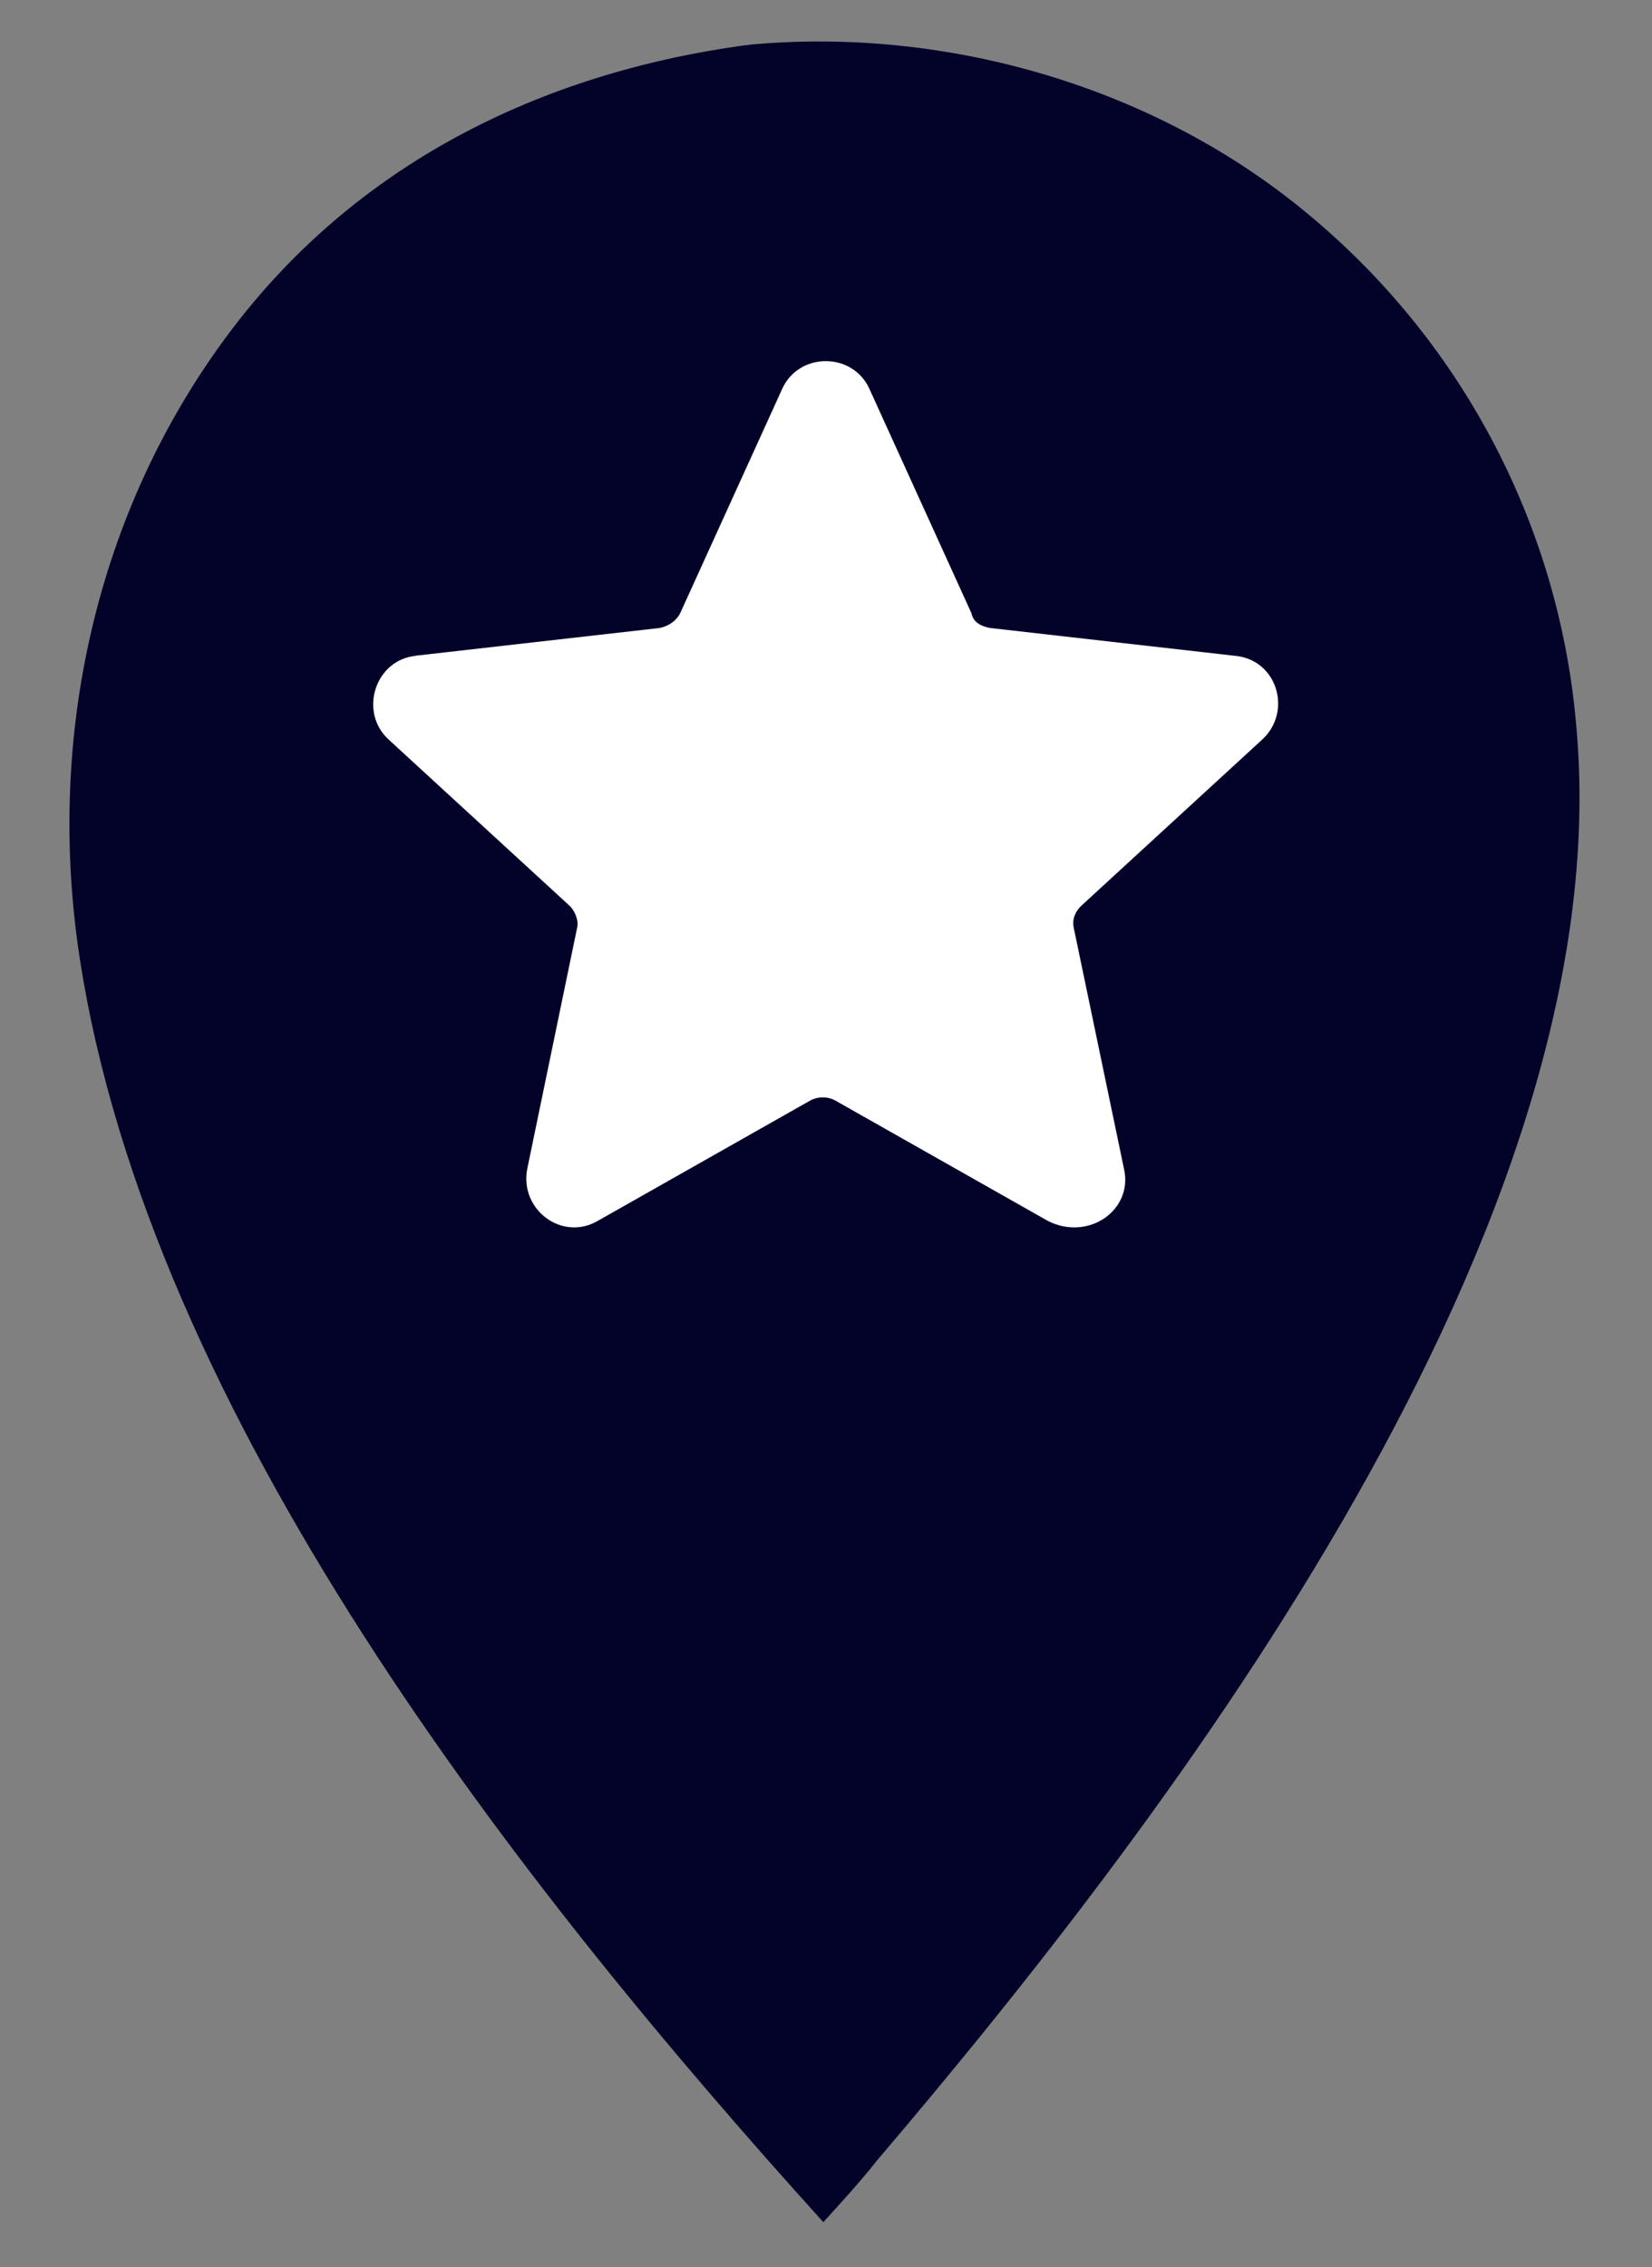
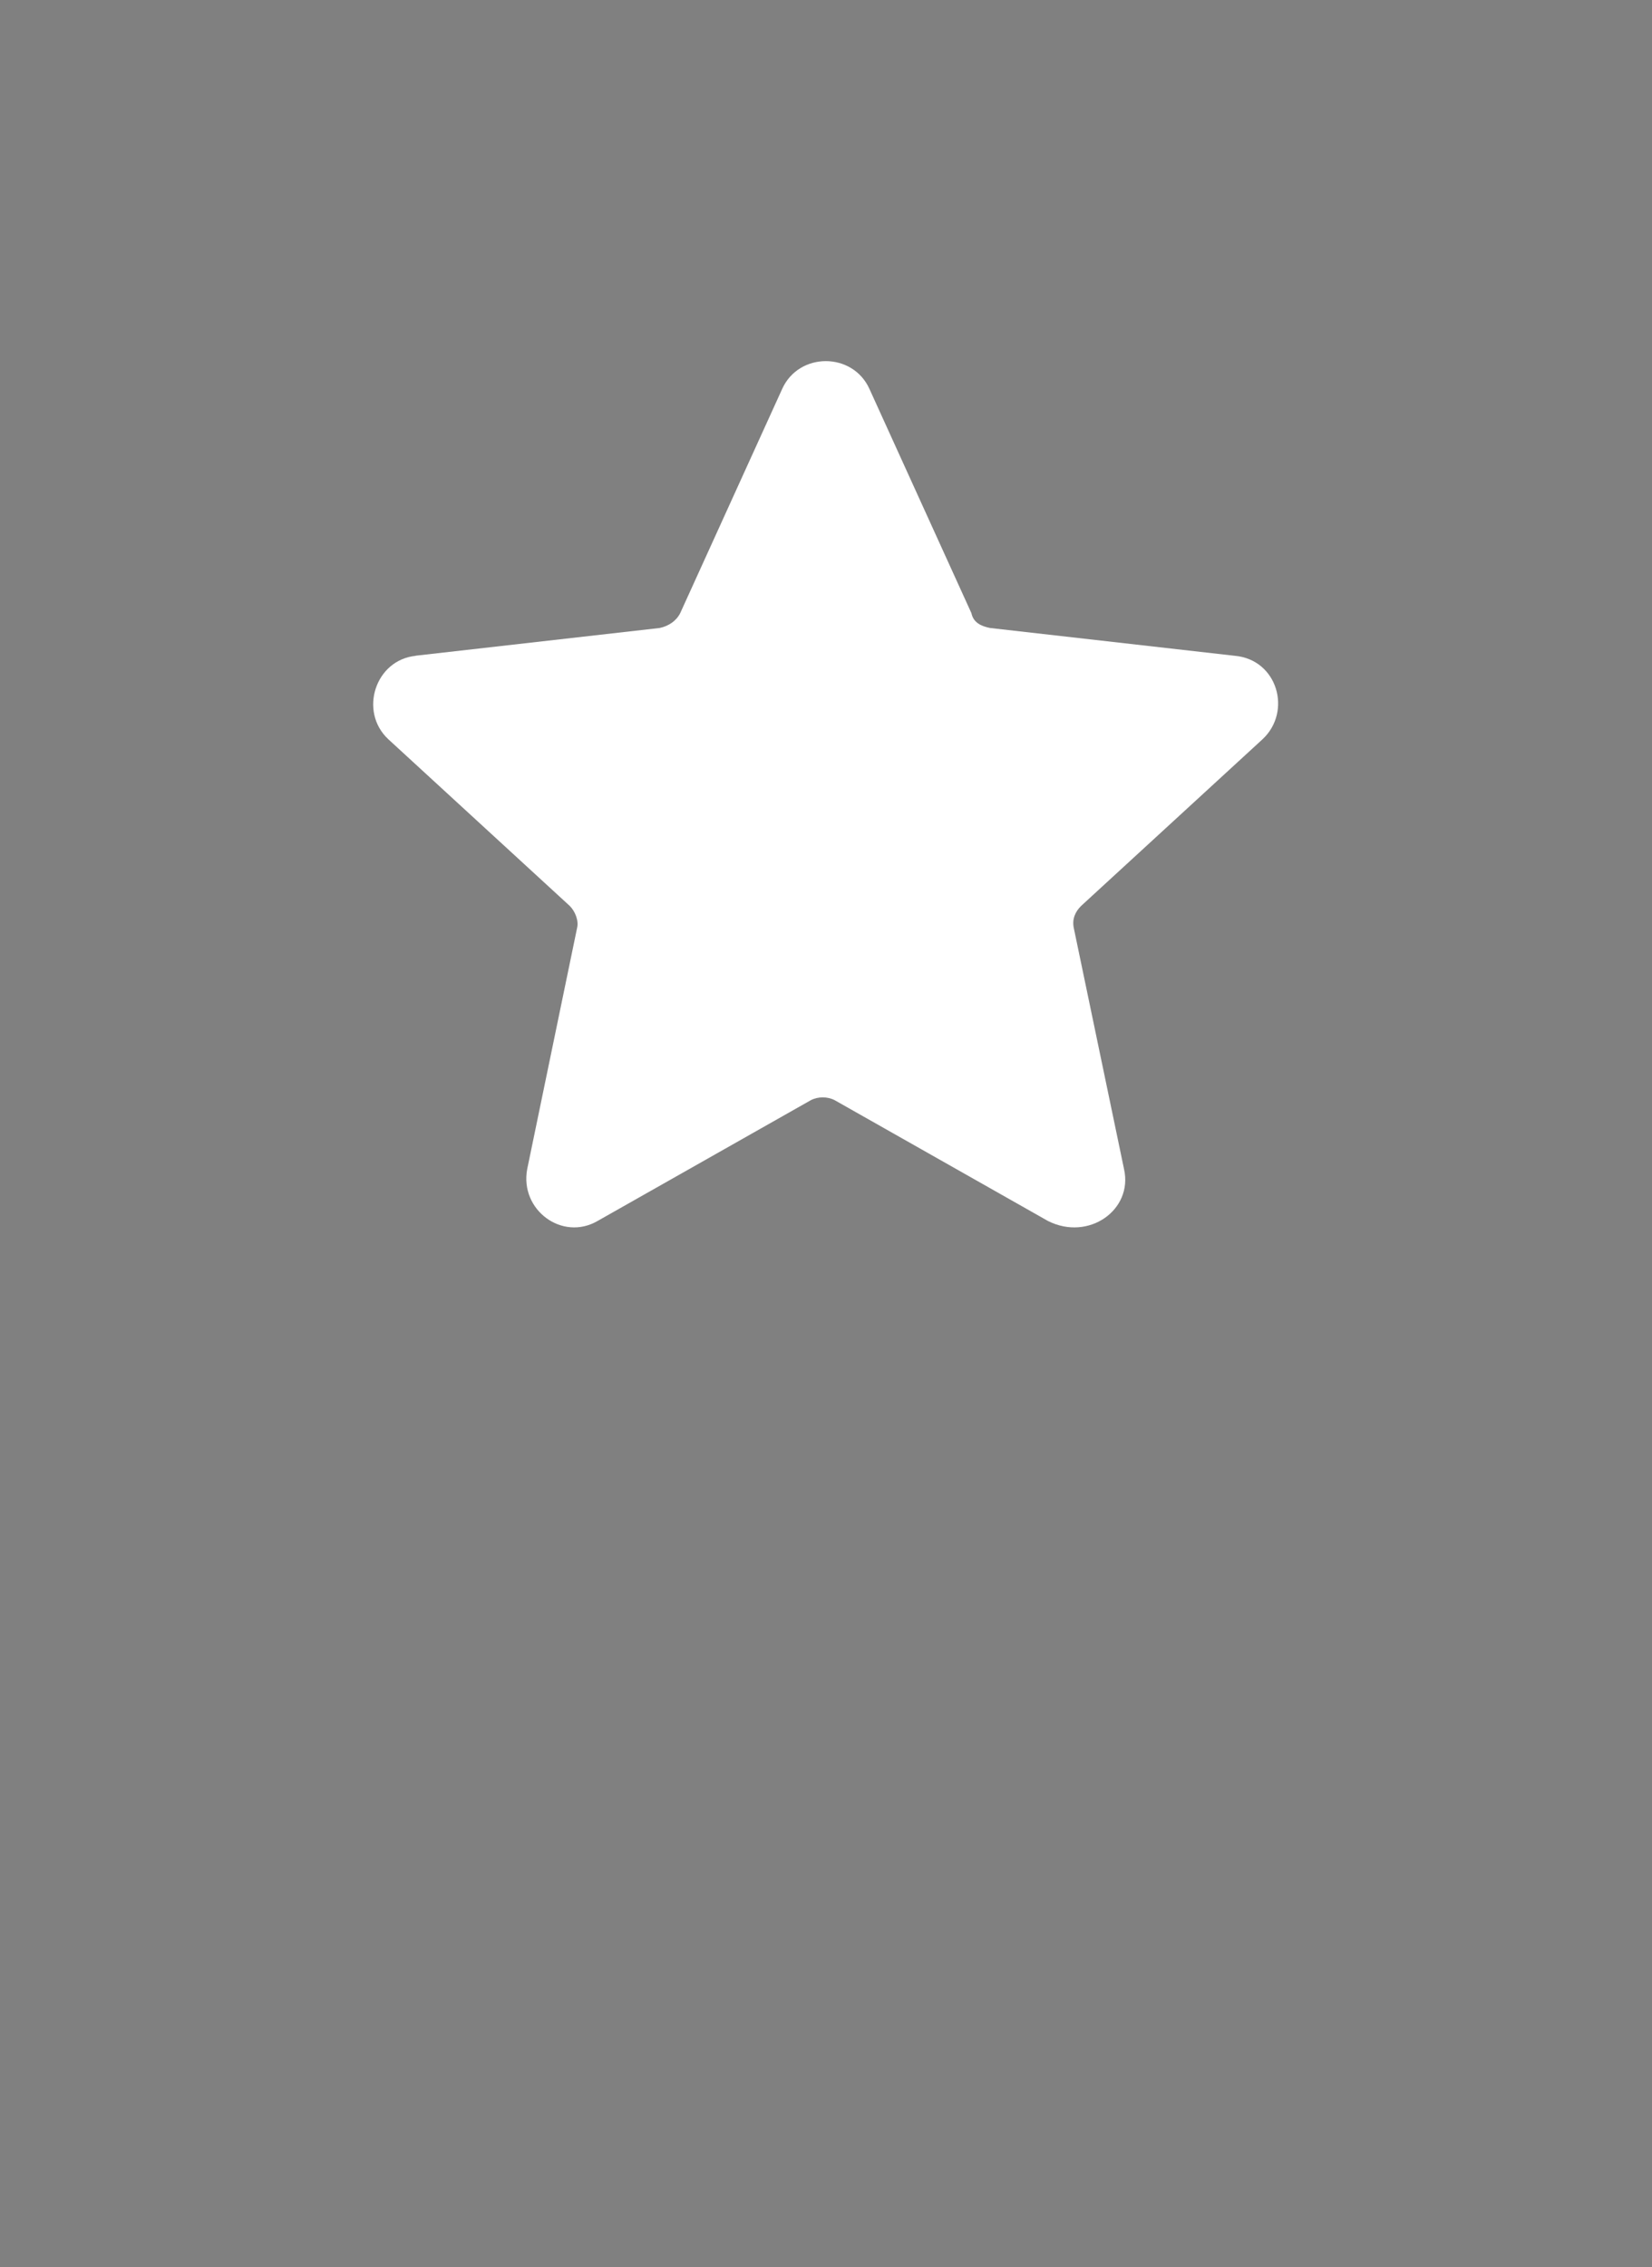
<svg xmlns="http://www.w3.org/2000/svg" id="Laag_1" version="1.1" viewBox="0 0 434 595.3">
  <rect x="0" y="0" width="434" height="595.3" fill="#808080" stroke="none" />
  <defs>
    <style>
      .st0 {
        fill: #fff;
      }

      .st1 {
        fill: #03032a;
      }
    </style>
  </defs>
-   <path class="st1" d="M195.6,11.9c.6,0,1.1-.1,1.7-.2,51.9-4.7,106.8,11.3,146.8,44.9,40.6,33.8,65.9,82.5,70.1,135.1,11.2,129.8-104.9,283-183.8,375.6-4.4,5.6-9.3,10.9-14.1,16.2C136.5,495.3,39.3,371.8,20.9,251.3c-8.8-57.7,4.2-117.1,39.4-164C93.4,43.2,141.7,19.3,195.6,11.9Z" />
  <path class="st0" d="M109,172.2l64.3-7.3c2.4-.5,4.4-1.9,5.4-3.9l26.8-58.9c4.4-9.7,18.5-9.7,22.9,0l26.8,58.9c.5,2.4,2.4,3.4,4.9,3.9l64.3,7.3c11.2,1,15.1,14.6,7.3,21.9l-47.7,43.8c-1.5,1.5-2.4,3.4-1.9,5.8l13.2,63.3c2.4,10.7-9.3,19-20,13.6l-56-31.7c-1.9-1-4.4-1-6.3,0l-56,31.7c-9.3,5.4-20.5-2.9-18.5-13.6l13.1-63.3c.5-1.9-.5-4.4-1.9-5.8l-47.7-43.8c-7.8-7.3-3.4-20.9,7.3-21.9Z" />
</svg>